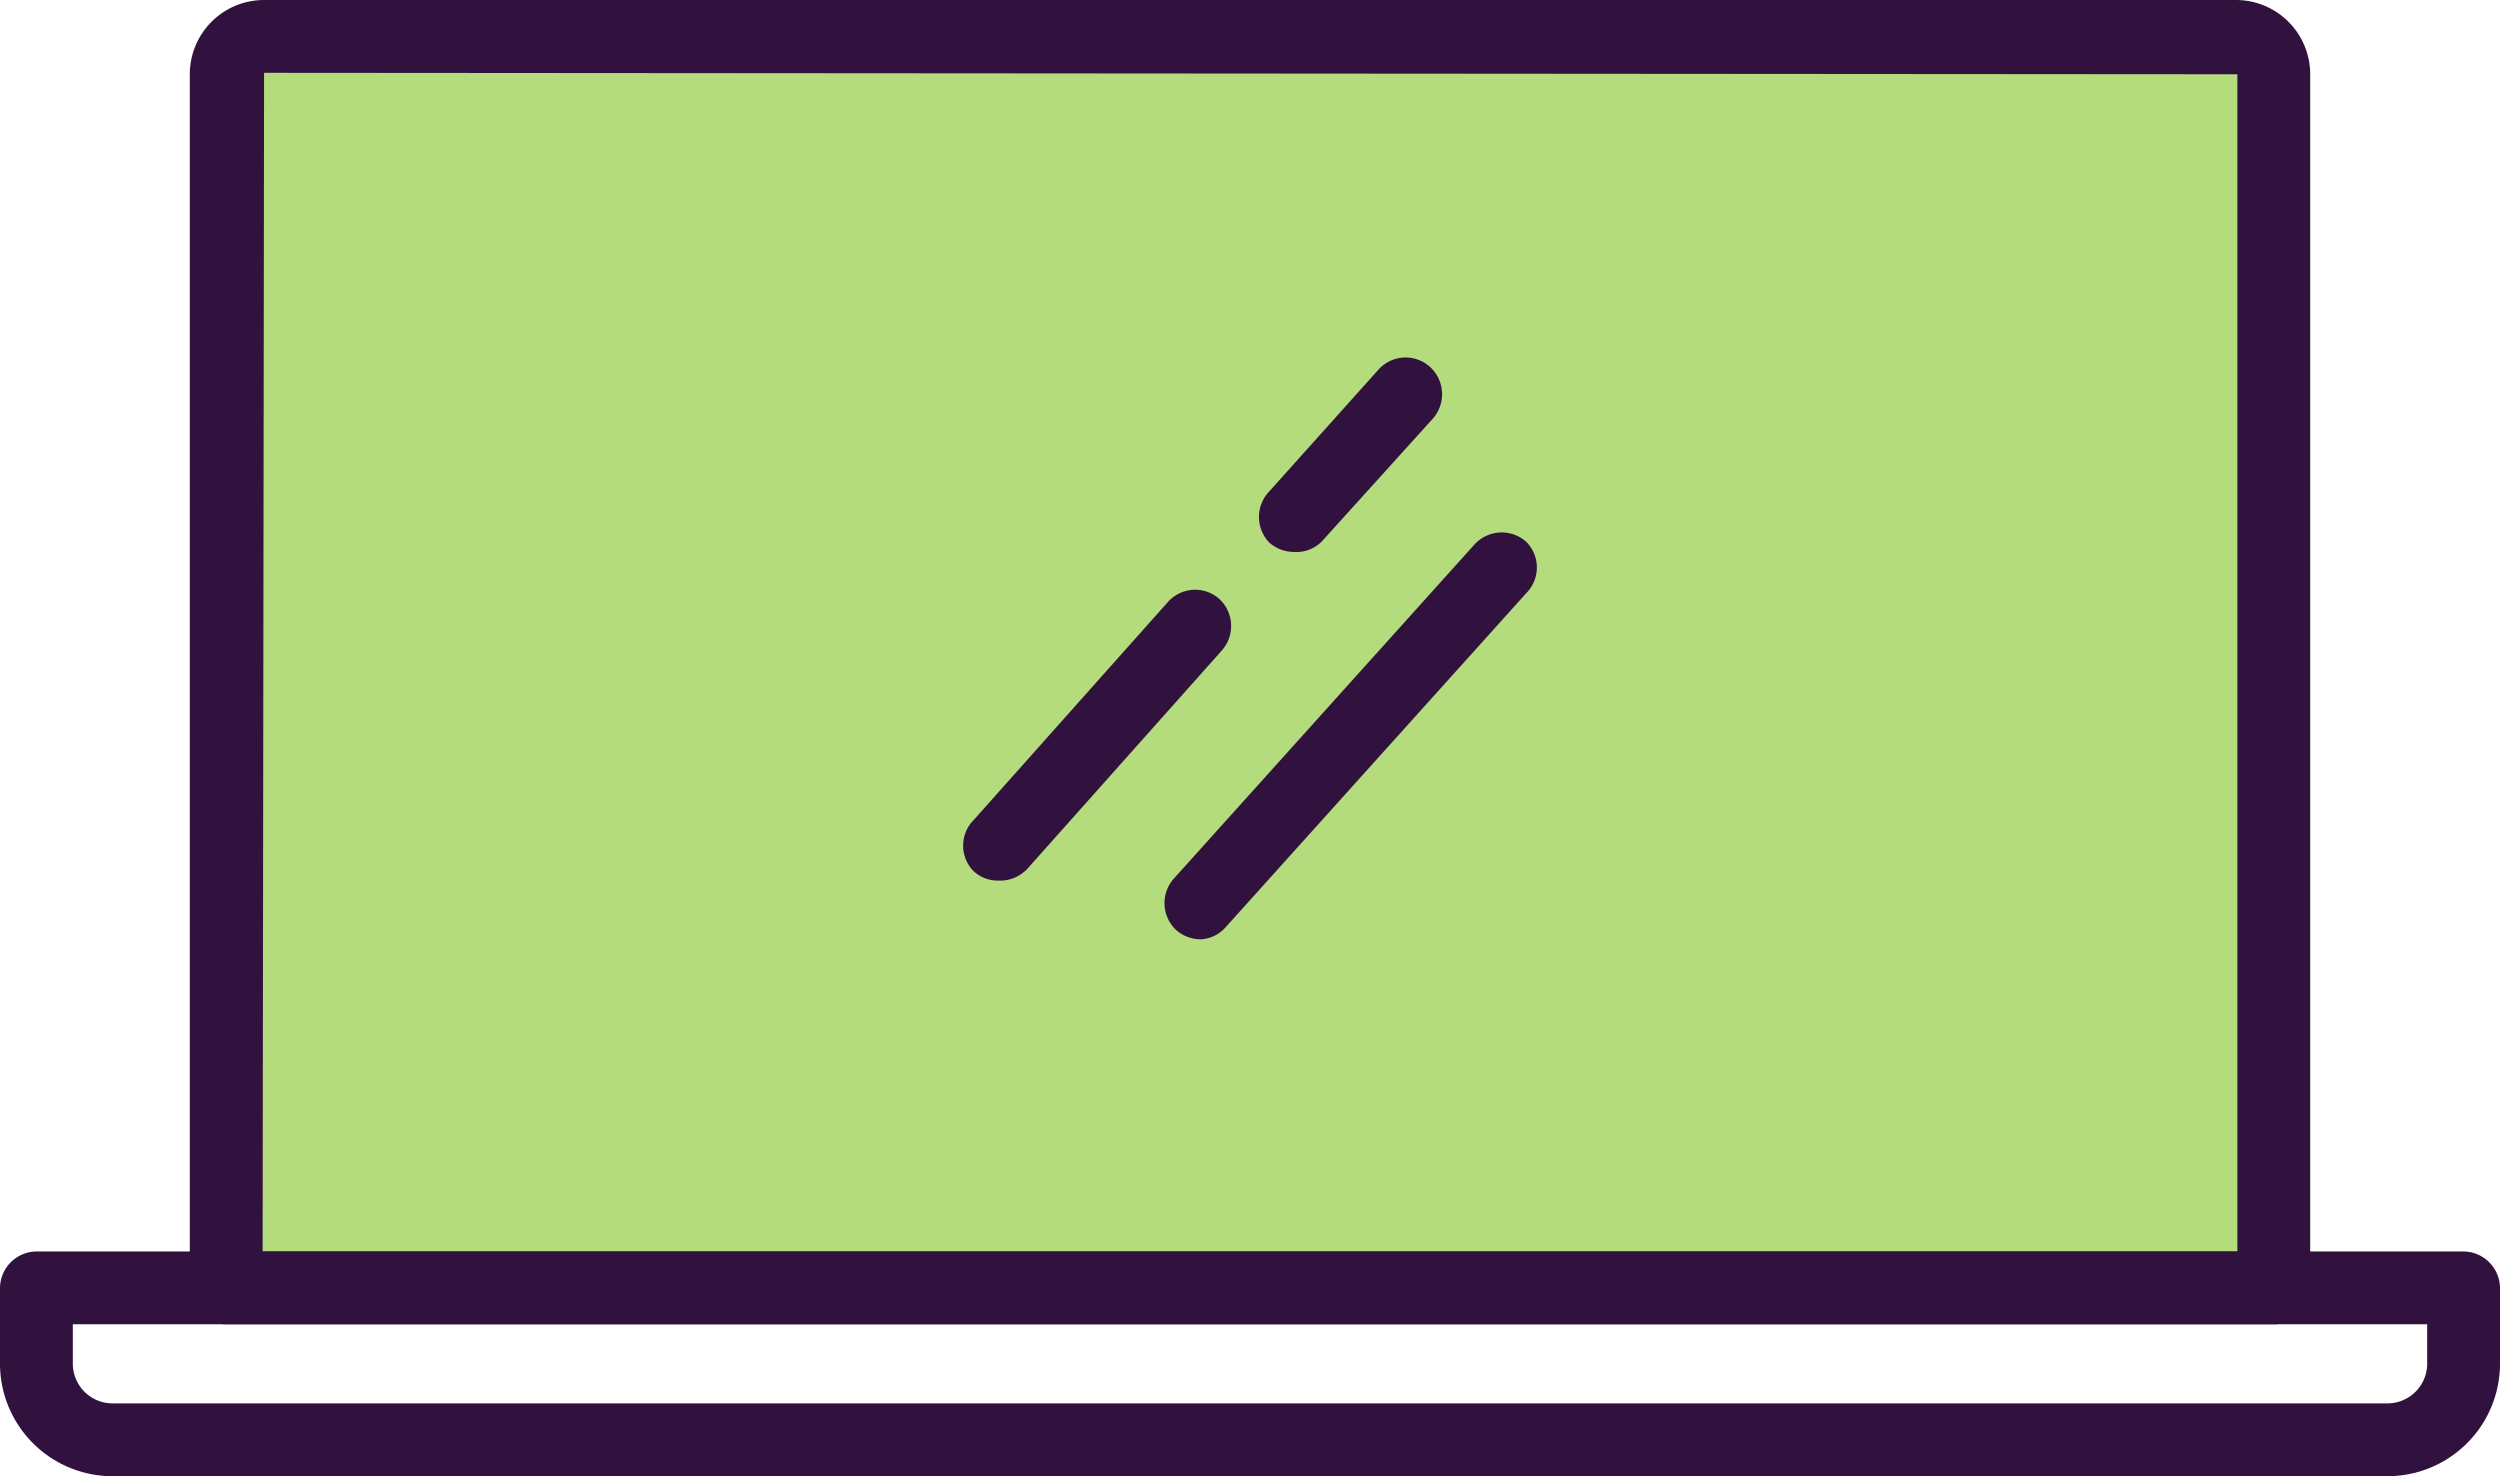
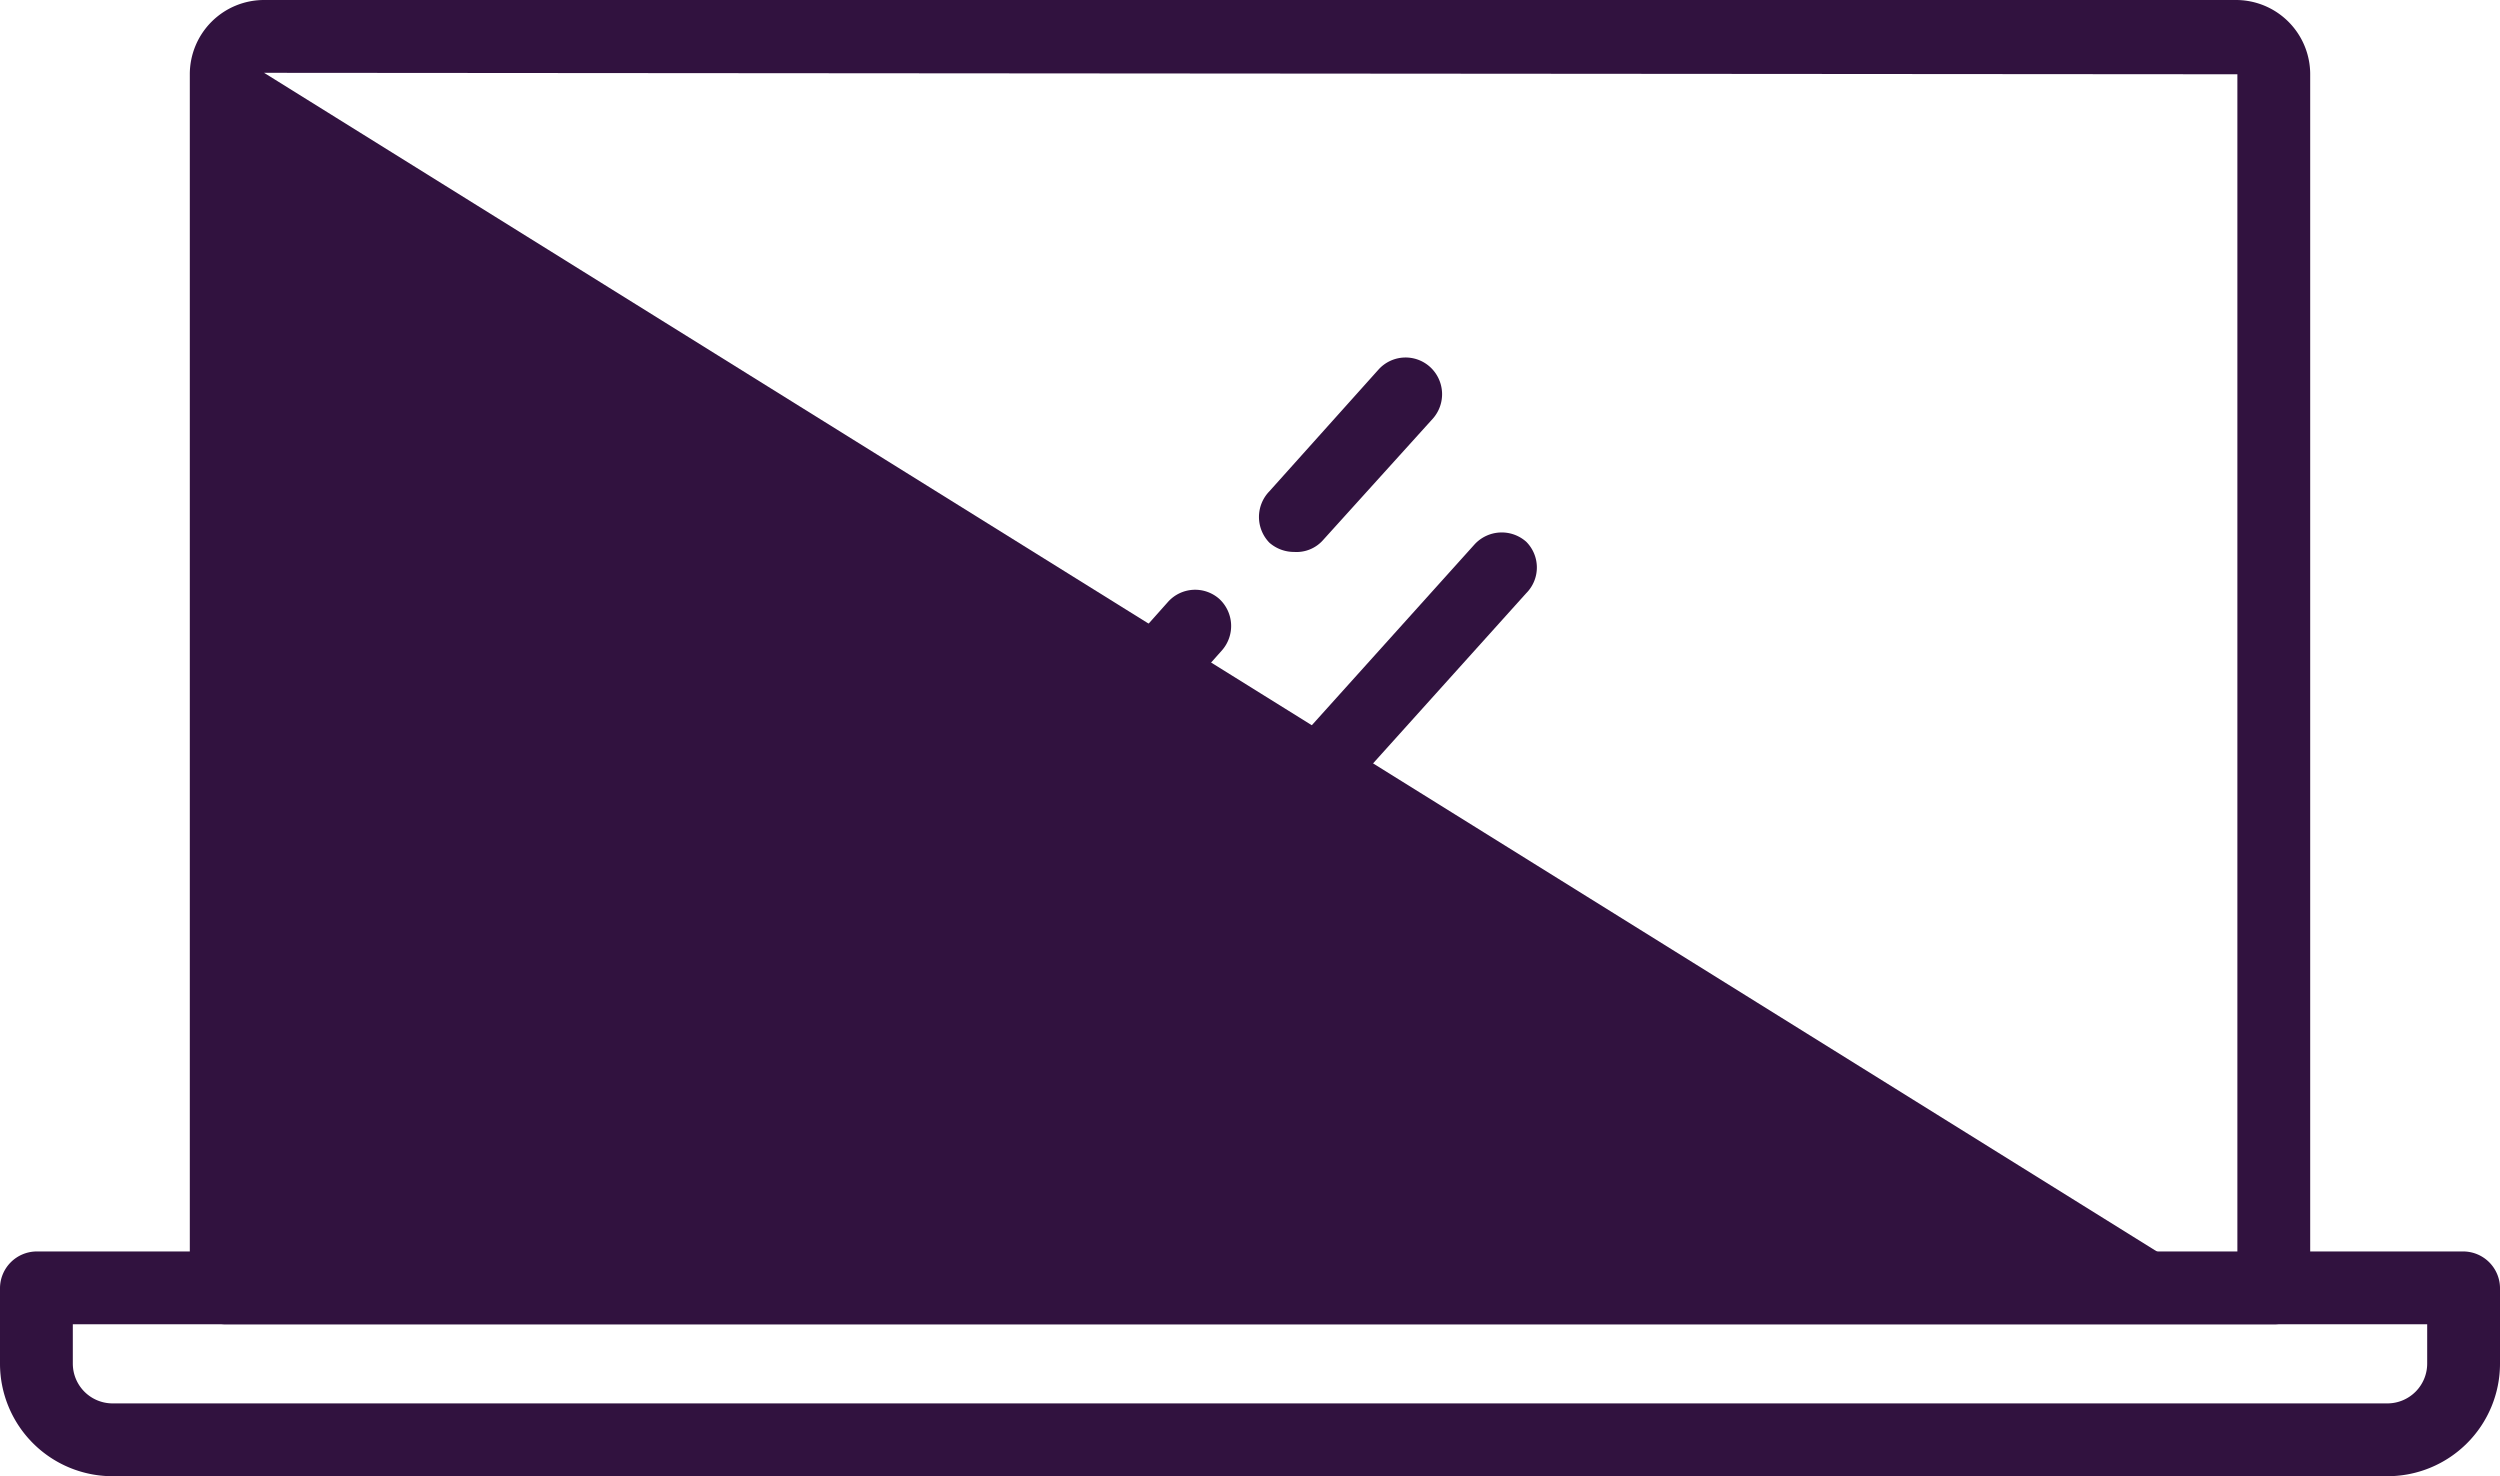
<svg xmlns="http://www.w3.org/2000/svg" viewBox="0 0 51.5 30.41">
  <defs>
    <style>.cls-1{fill:#b4dc7c;}.cls-2{fill:#31123f;}</style>
  </defs>
  <title>insure-new-item</title>
  <g id="Layer_2" data-name="Layer 2">
    <g id="Layer_2-2" data-name="Layer 2">
-       <path class="cls-1" d="M4.66,1.53A.78.78,0,0,1,5.44.75H46.06a.78.78,0,0,1,.78.78v25H4.66v-25Z" />
-       <path class="cls-2" d="M46.84,27.28H4.66a.74.74,0,0,1-.75-.75v-25A1.53,1.53,0,0,1,5.44,0H46.06a1.53,1.53,0,0,1,1.53,1.53v25A.74.74,0,0,1,46.84,27.28ZM5.41,25.78H46.09V1.53L5.44,1.5l0,0Z" />
+       <path class="cls-2" d="M46.84,27.28H4.66a.74.74,0,0,1-.75-.75v-25A1.53,1.53,0,0,1,5.44,0H46.06a1.53,1.53,0,0,1,1.53,1.53v25A.74.74,0,0,1,46.84,27.28ZH46.09V1.53L5.44,1.5l0,0Z" />
      <path class="cls-2" d="M49.19,30.41H2.31A2.32,2.32,0,0,1,0,28.09V26.53a.76.76,0,0,1,.75-.75h50a.76.76,0,0,1,.75.75v1.56A2.32,2.32,0,0,1,49.19,30.41ZM1.5,27.28v.81a.82.82,0,0,0,.81.82H49.19a.82.82,0,0,0,.81-.82v-.81Z" />
      <path class="cls-2" d="M20.56,18.14a.73.73,0,0,1-.5-.19.75.75,0,0,1,0-1.06l4-4.49a.75.75,0,0,1,1.06-.06.76.76,0,0,1,.05,1.06l-4,4.49A.77.77,0,0,1,20.56,18.14Z" />
      <path class="cls-2" d="M26.66,11.37a.77.77,0,0,1-.51-.19.76.76,0,0,1,0-1.06l2.25-2.51a.75.75,0,0,1,1.06-.05.76.76,0,0,1,.06,1.06l-2.26,2.5A.73.73,0,0,1,26.66,11.37Z" />
      <path class="cls-2" d="M24.74,19.35a.77.77,0,0,1-.51-.19.76.76,0,0,1-.05-1.06l6.2-6.89a.76.76,0,0,1,1.06-.05.75.75,0,0,1,0,1.06l-6.2,6.89A.74.74,0,0,1,24.74,19.35Z" />
    </g>
  </g>
</svg>